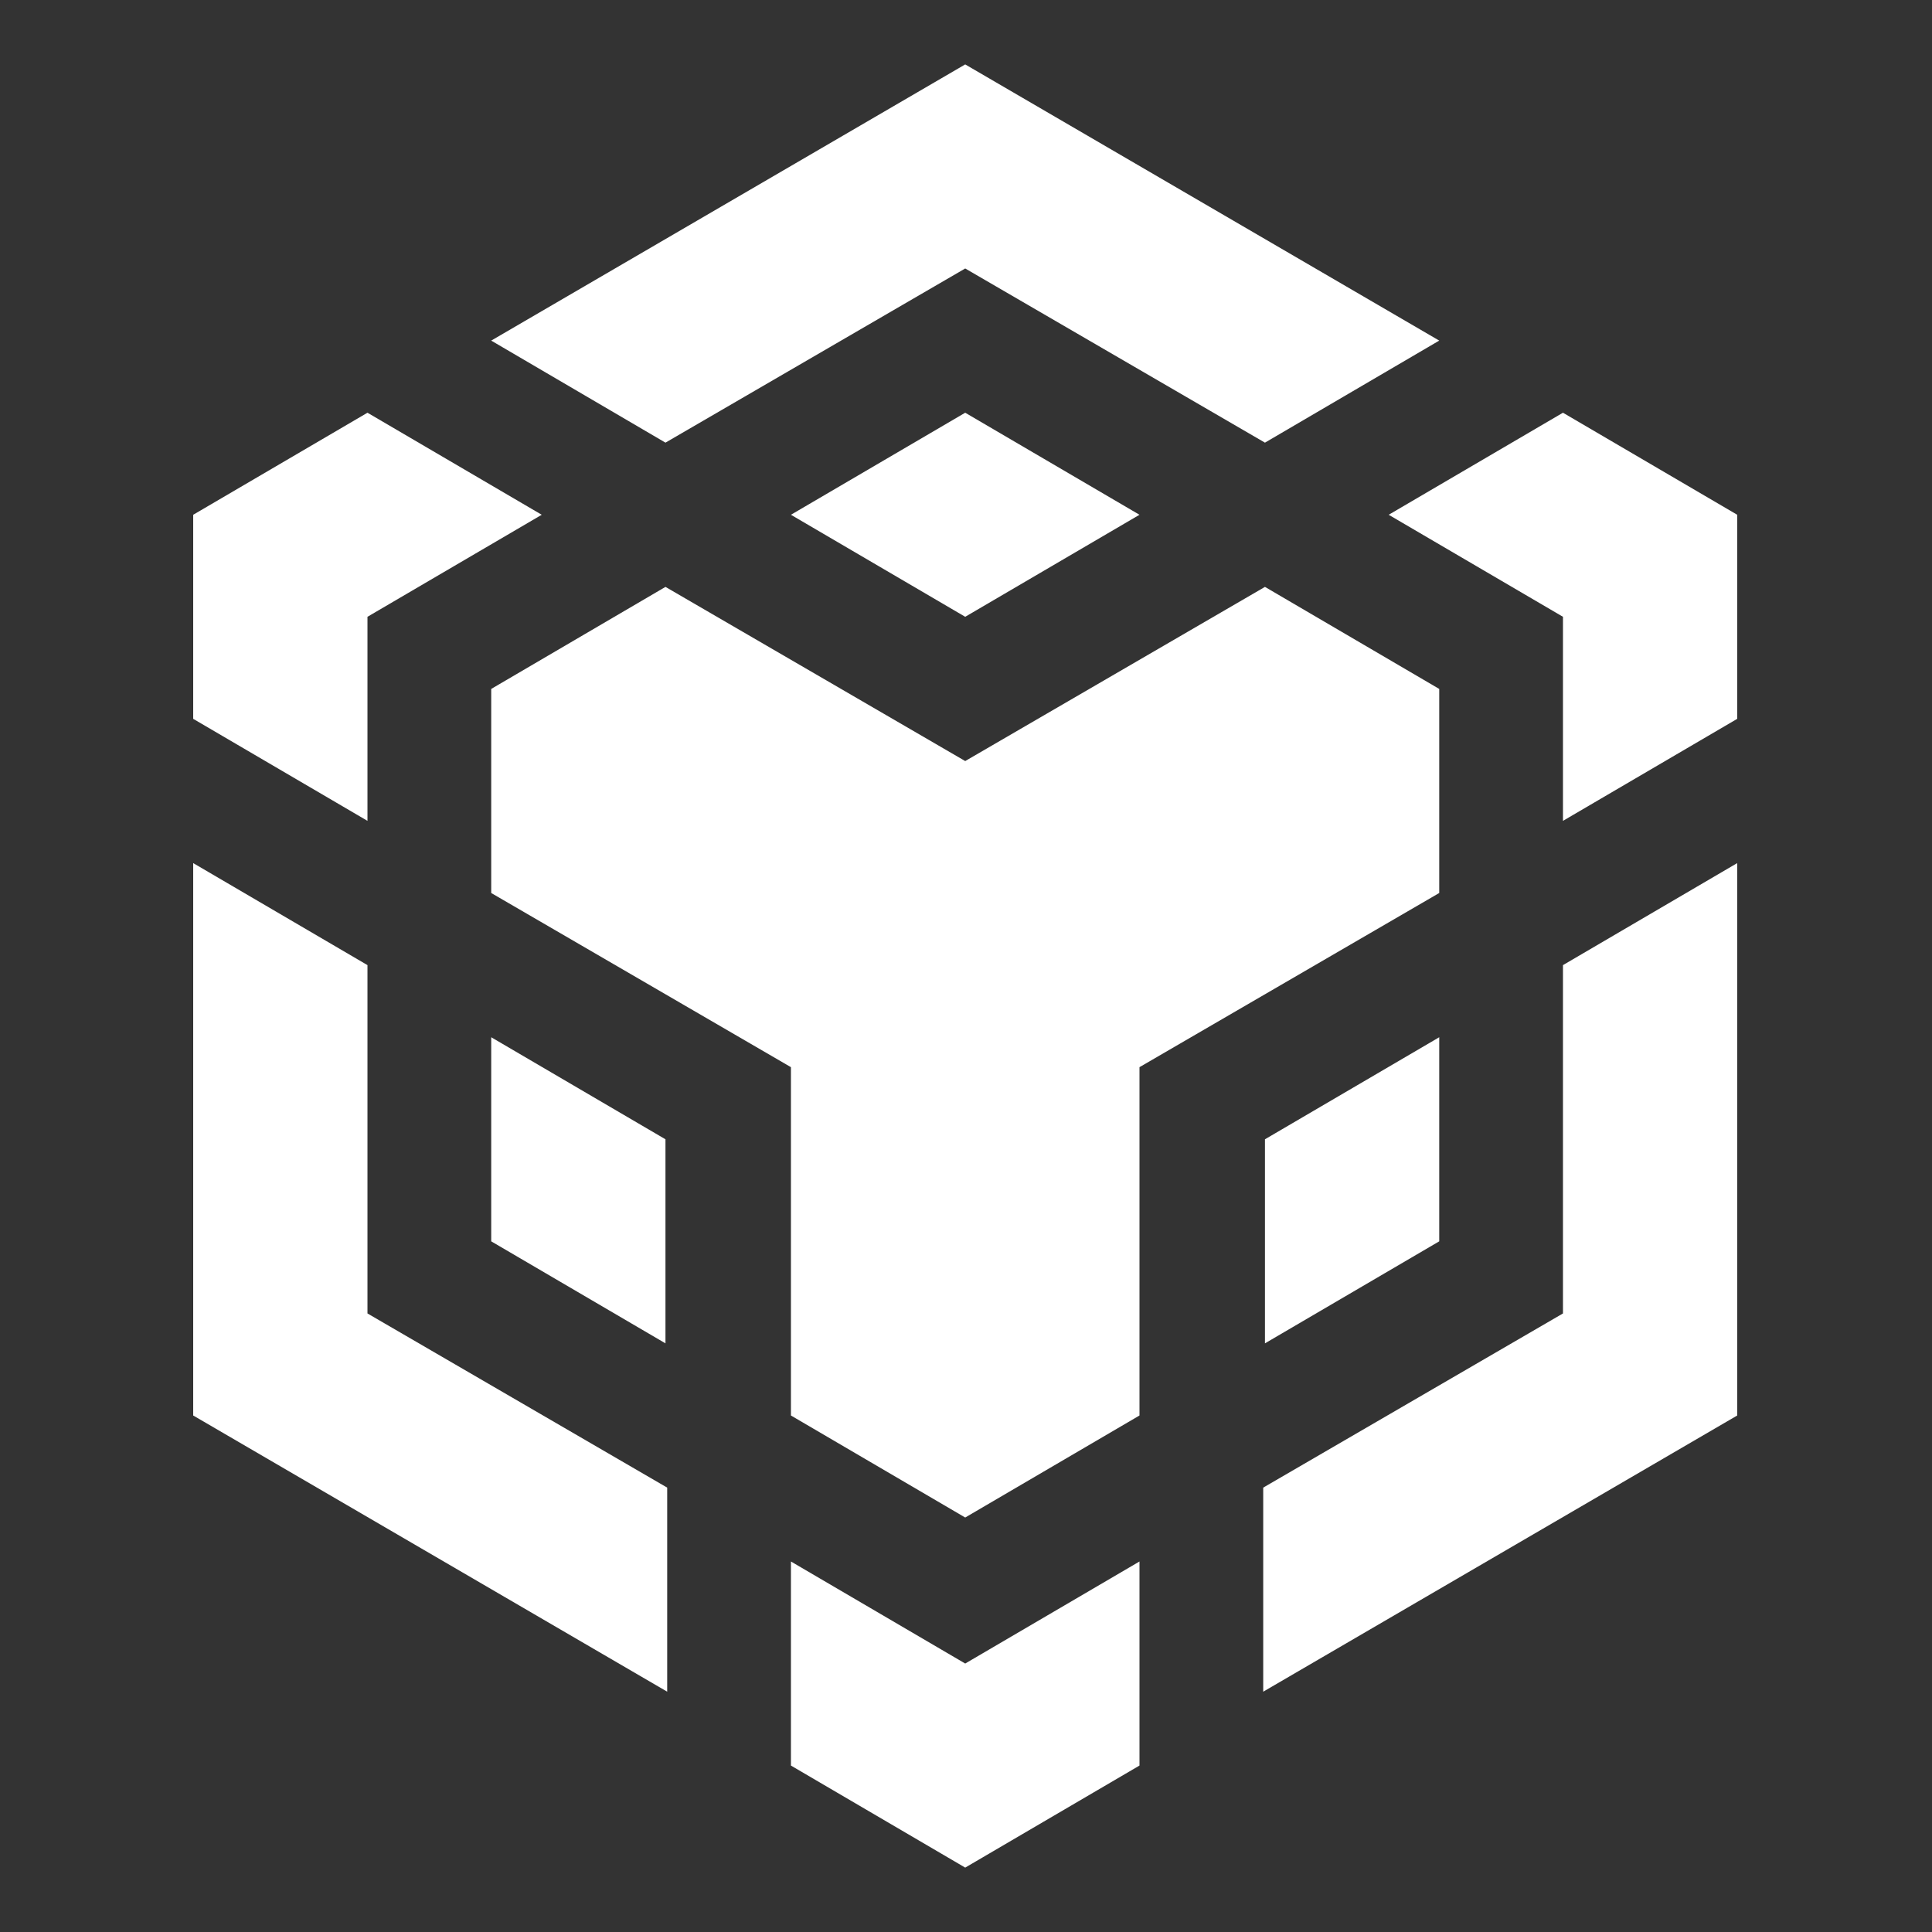
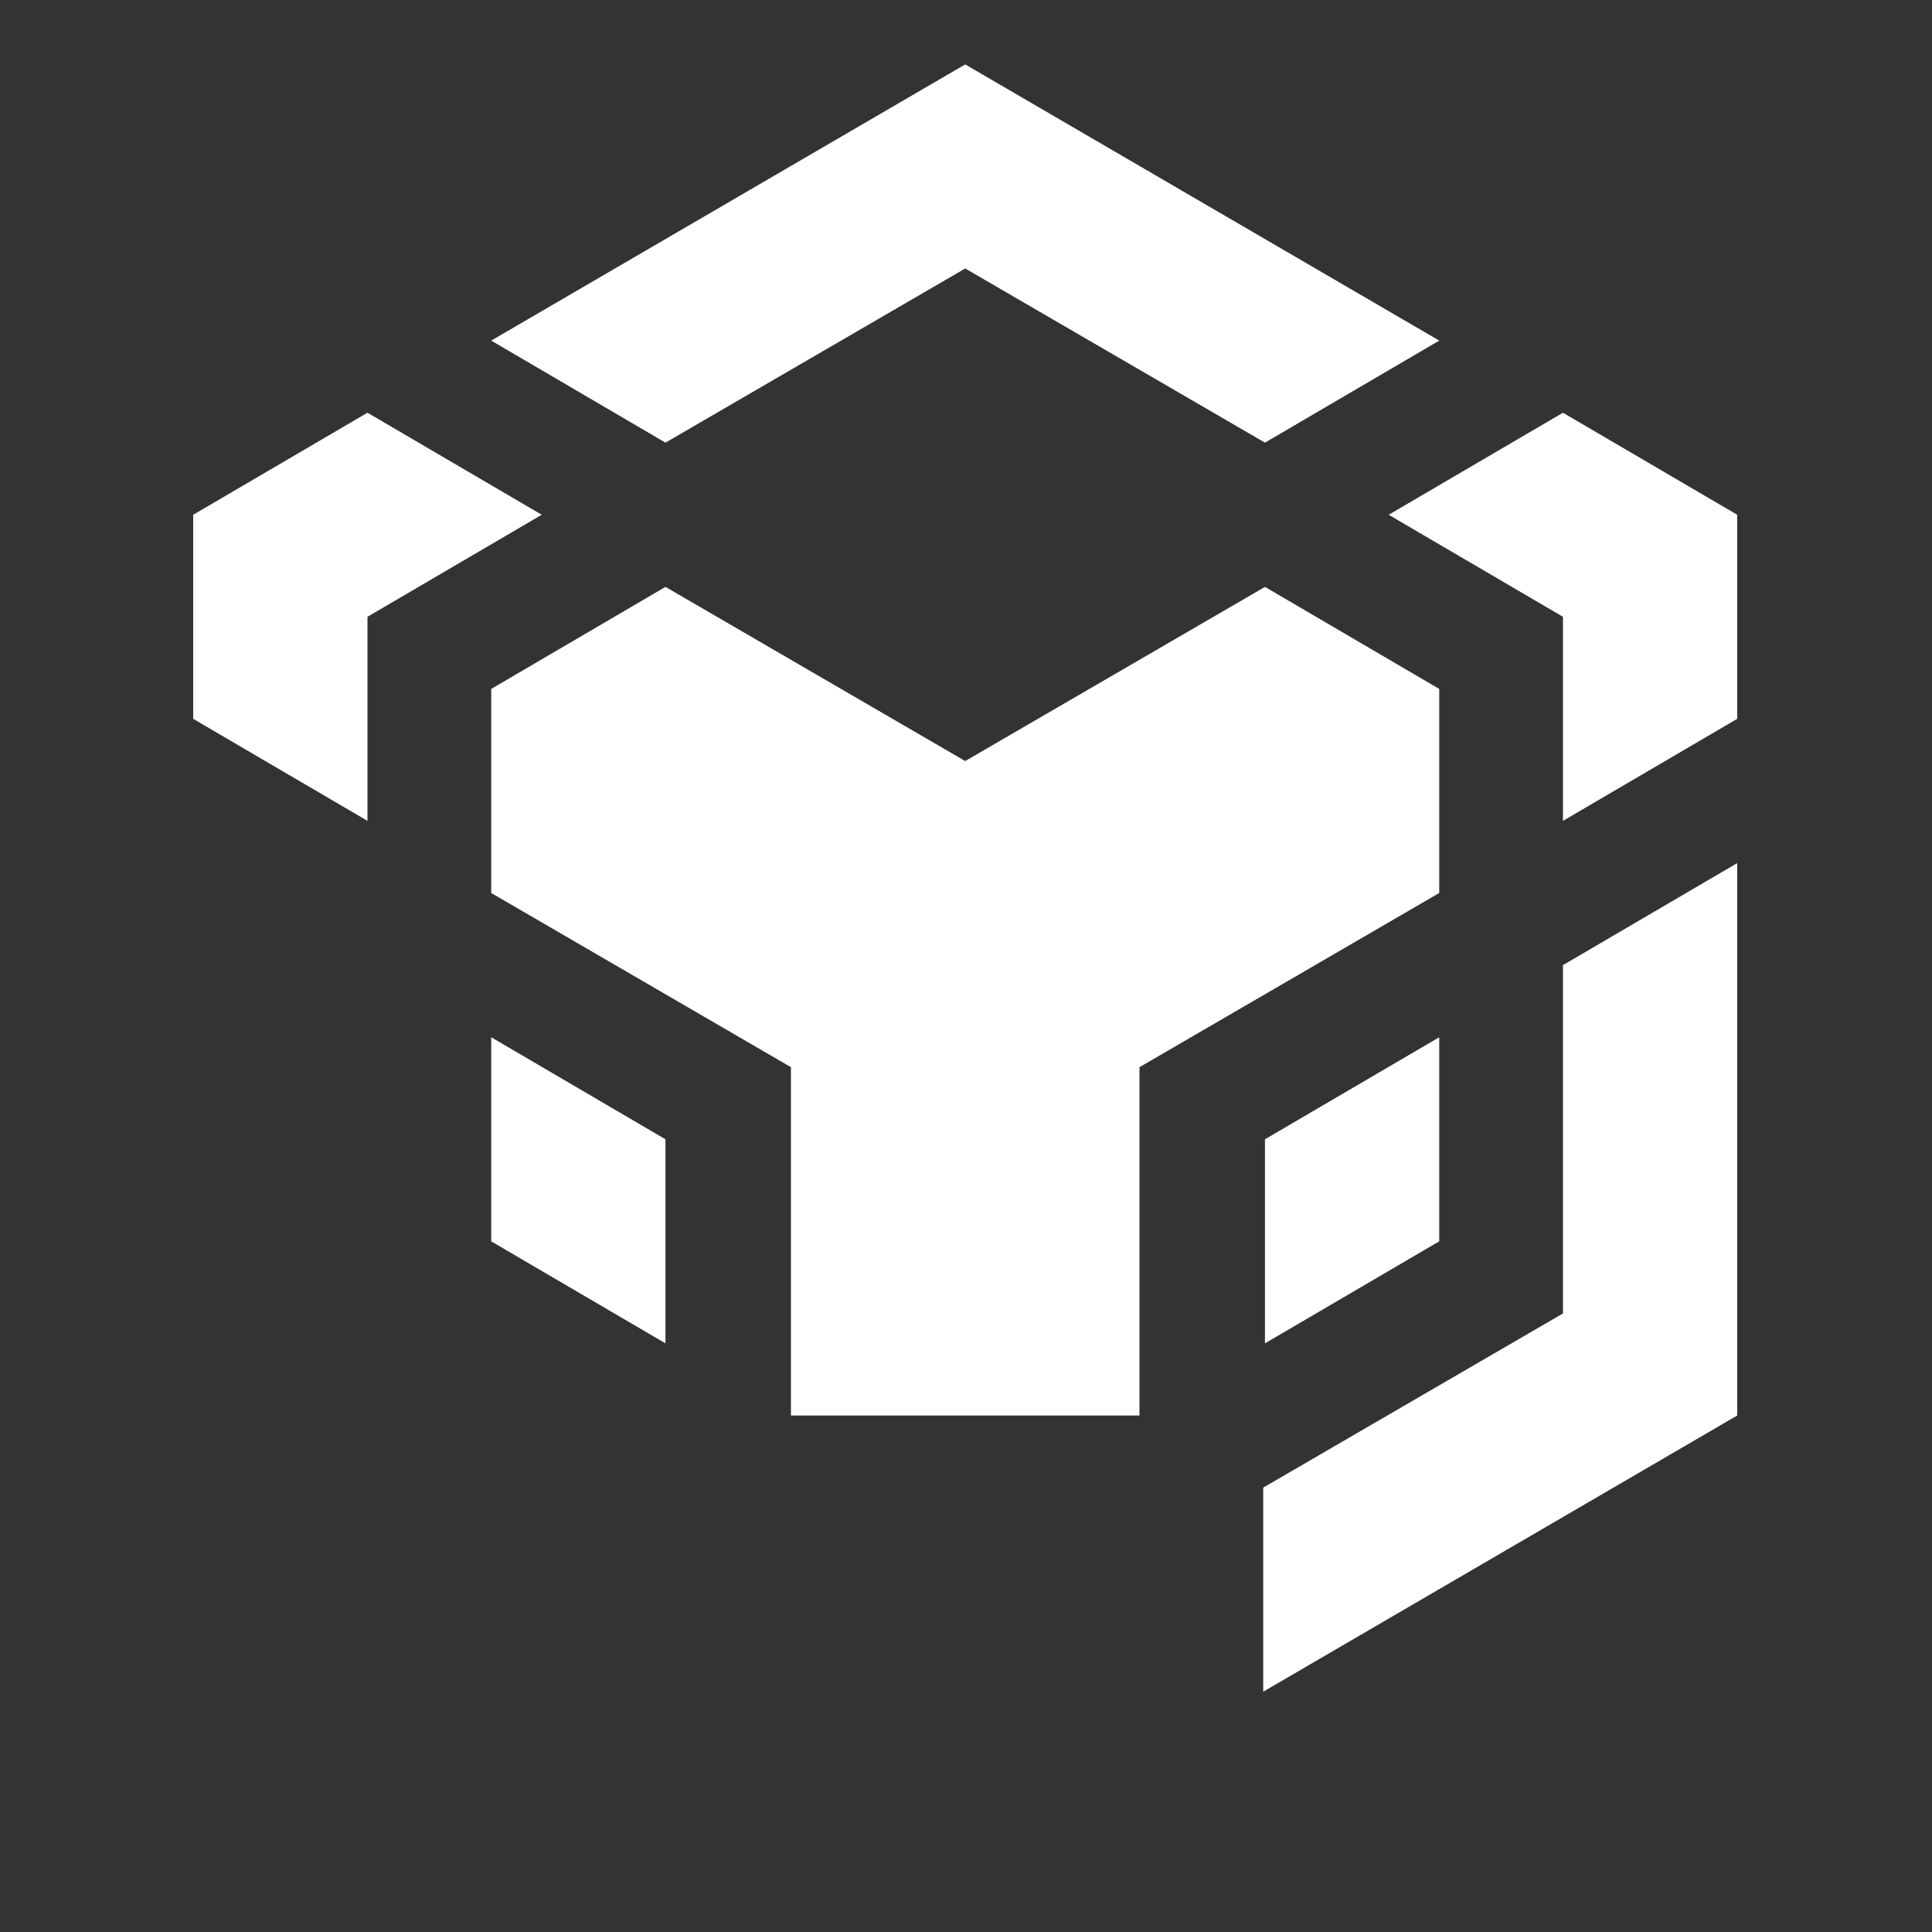
<svg xmlns="http://www.w3.org/2000/svg" width="88" height="88" viewBox="0 0 88 88" fill="none">
  <rect x="0" y="0" width="88" height="88" fill="#333333" stroke="none" />
  <path d="M43.964 2.934L22.374 15.514L30.311 20.162L43.964 12.229L57.617 20.162L65.555 15.514L43.964 2.934Z" fill="white" />
-   <path d="M57.617 26.732L65.555 31.38V40.675L51.902 48.608V64.474L43.964 69.121L36.026 64.474V48.608L22.374 40.675V31.38L30.311 26.732L43.964 34.665L57.617 26.732Z" fill="white" />
+   <path d="M57.617 26.732L65.555 31.38V40.675L51.902 48.608V64.474L36.026 64.474V48.608L22.374 40.675V31.38L30.311 26.732L43.964 34.665L57.617 26.732Z" fill="white" />
  <path d="M65.555 47.245V56.541L57.617 61.188V51.893L65.555 47.245Z" fill="white" />
  <path d="M57.538 67.759L71.191 59.826V43.96L79.128 39.313V64.474L57.538 77.054V67.759Z" fill="white" />
  <path d="M71.191 28.094L63.253 23.447L71.191 18.799L79.128 23.447V32.742L71.191 37.389V28.094Z" fill="white" />
-   <path d="M36.026 80.419V71.124L43.964 75.772L51.902 71.124V80.419L43.964 85.067L36.026 80.419Z" fill="white" />
  <path d="M30.311 61.188L22.374 56.541V47.245L30.311 51.893V61.188Z" fill="white" />
-   <path d="M43.964 28.094L36.026 23.447L43.964 18.799L51.902 23.447L43.964 28.094Z" fill="white" />
  <path d="M24.675 23.447L16.738 28.094V37.389L8.8 32.742V23.447L16.738 18.799L24.675 23.447Z" fill="white" />
-   <path d="M8.8 39.313L16.738 43.96V59.826L30.39 67.759V77.054L8.8 64.474V39.313Z" fill="white" />
</svg>